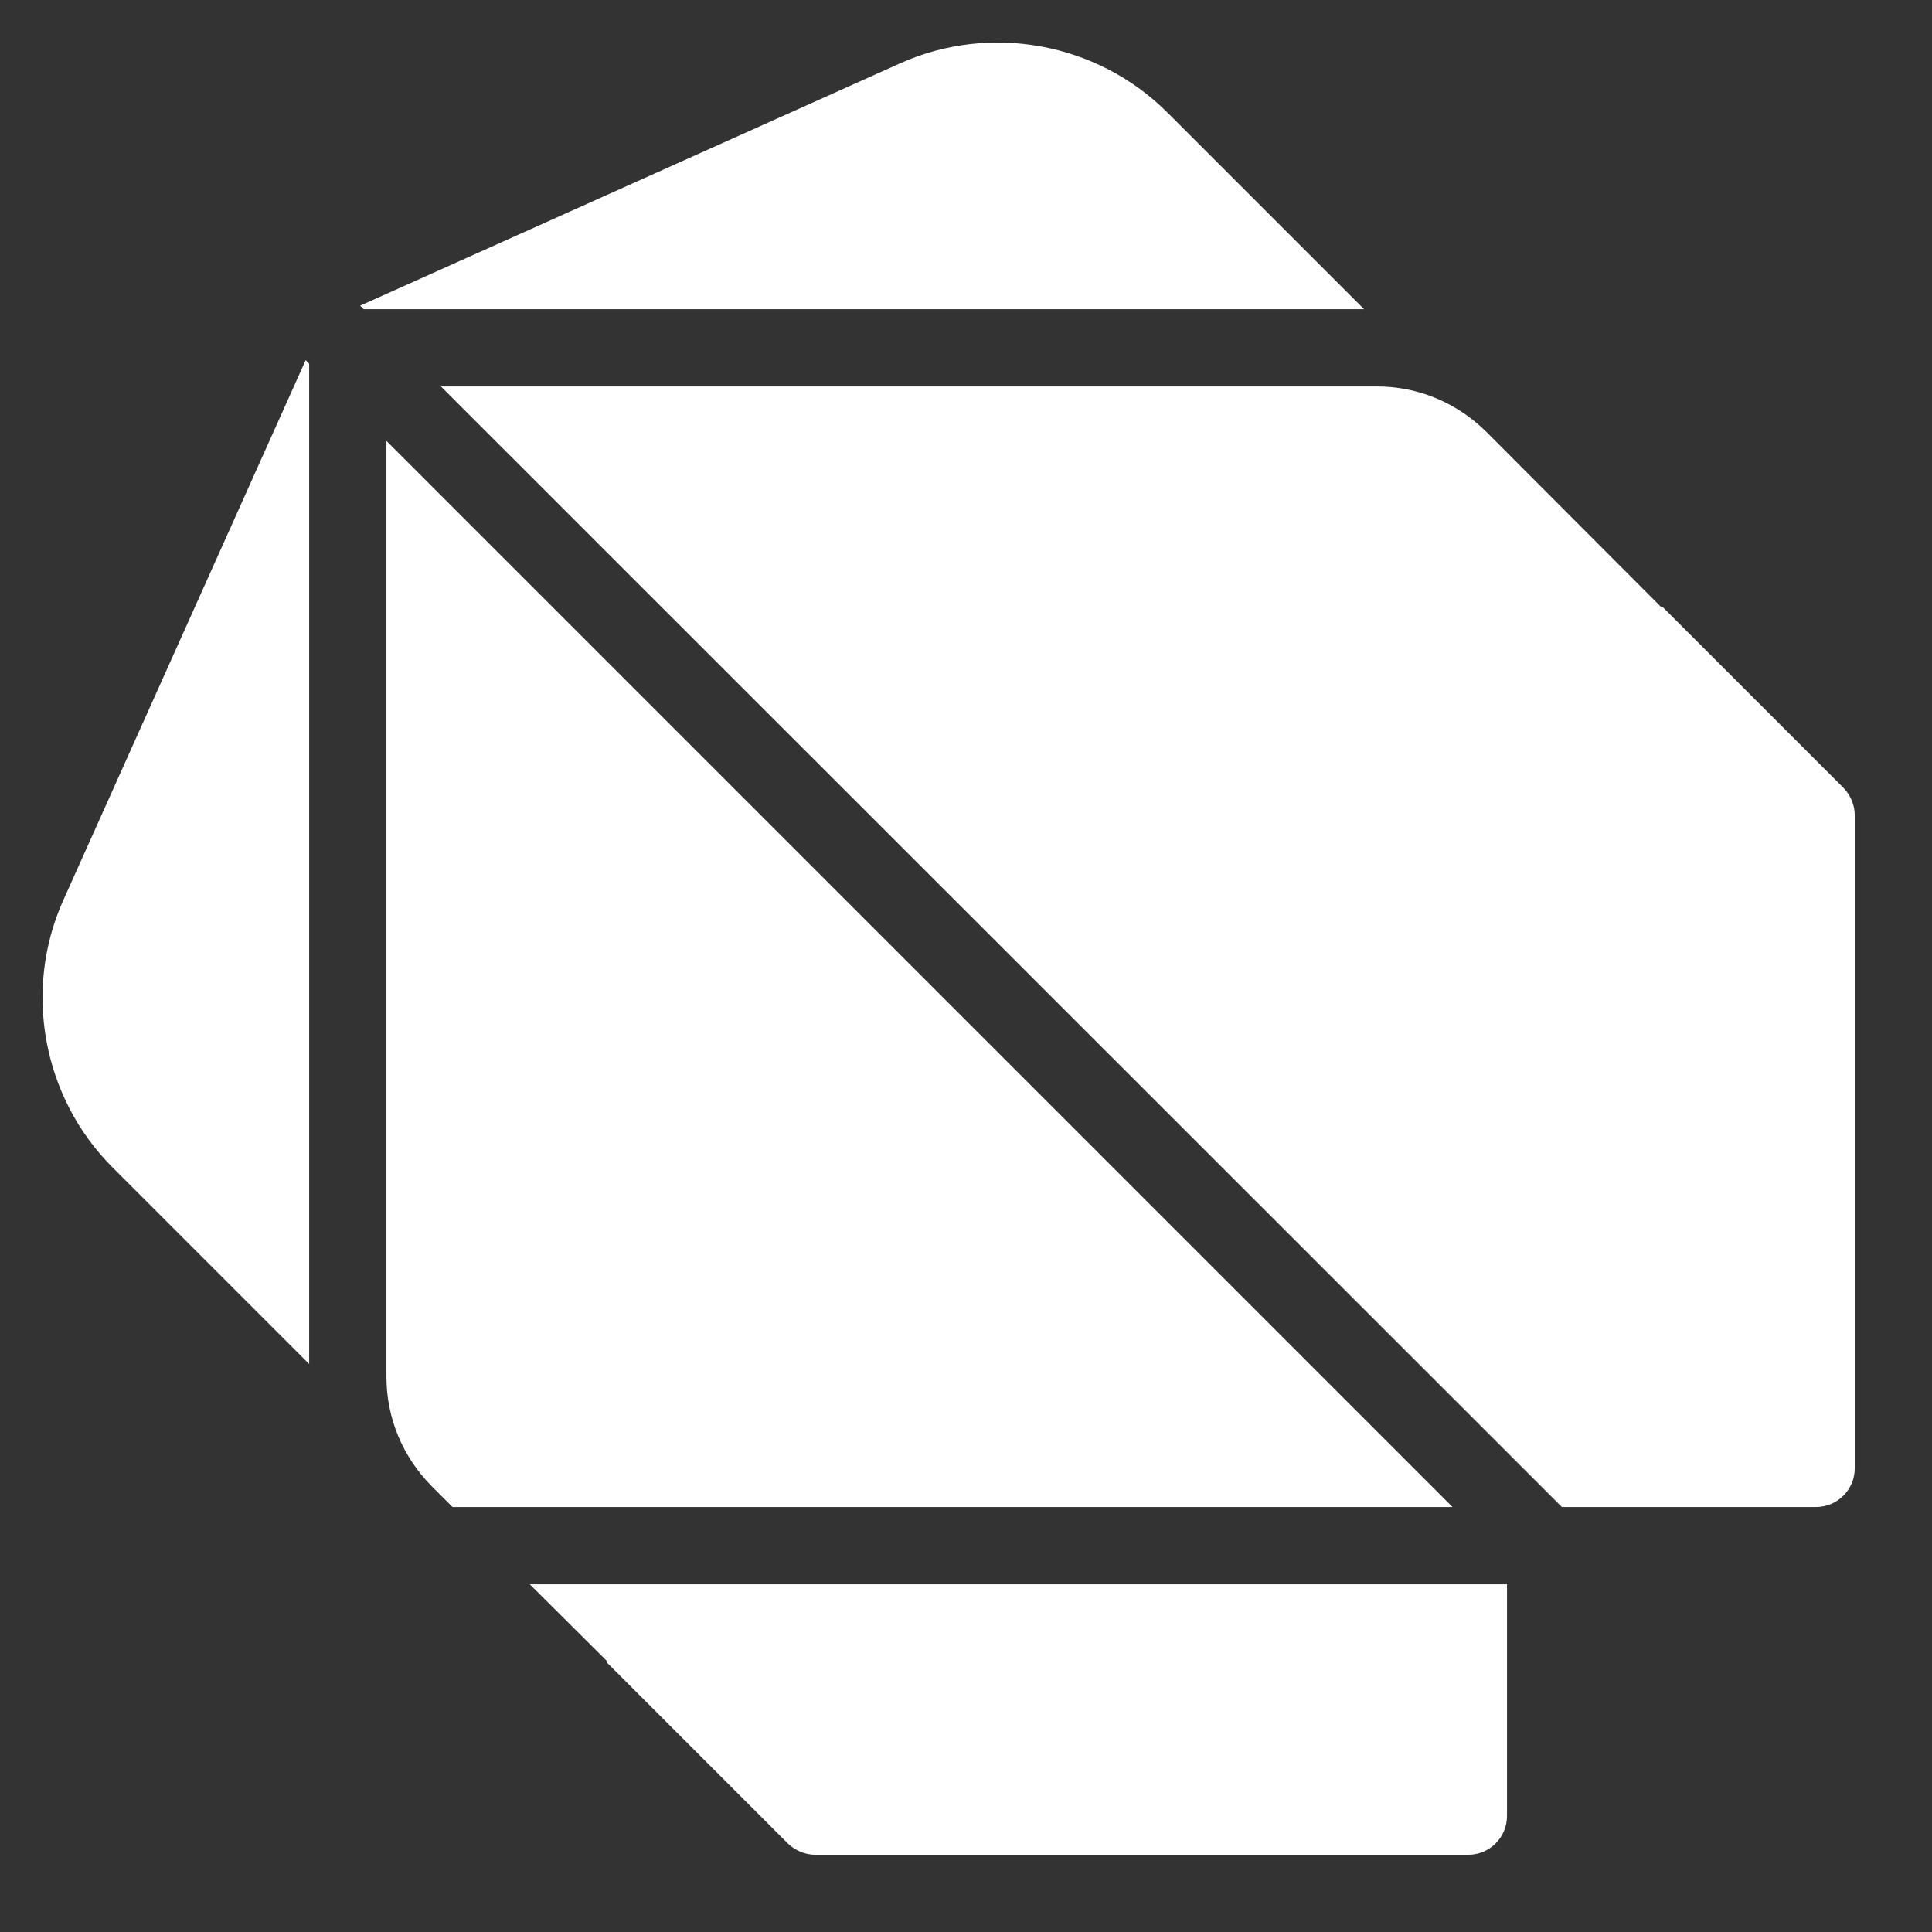
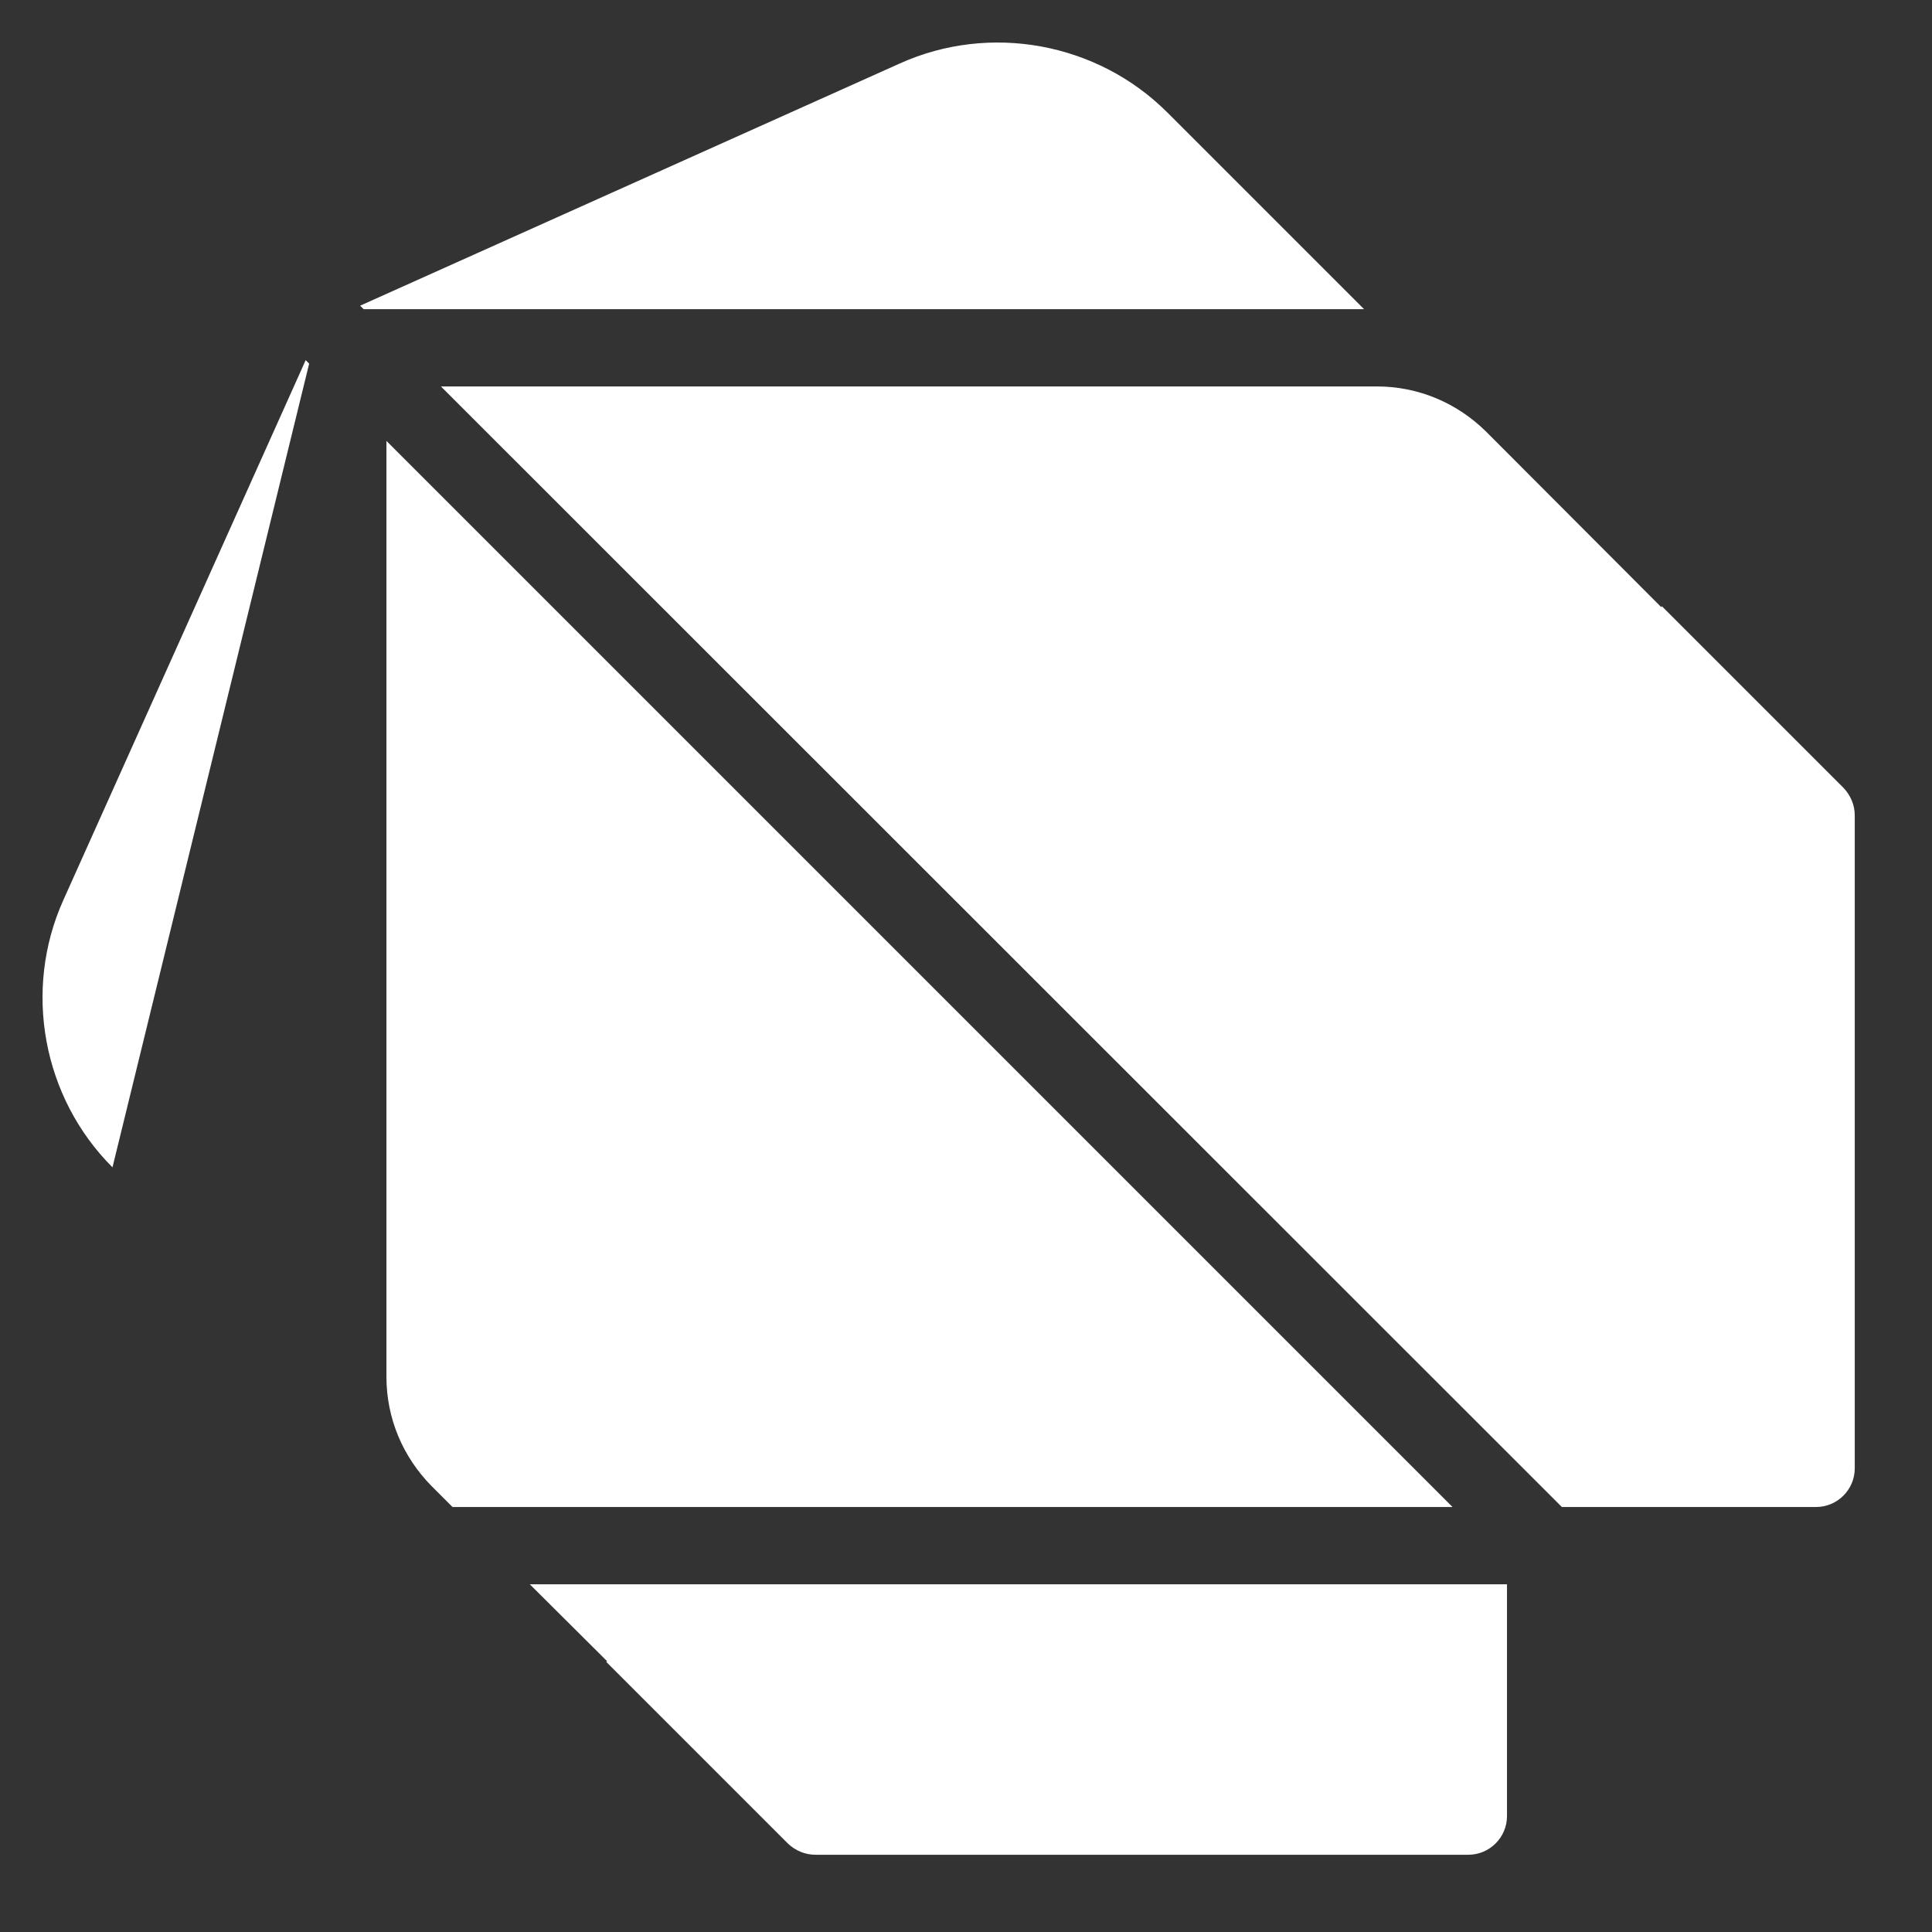
<svg xmlns="http://www.w3.org/2000/svg" width="60" height="60" viewBox="0 0 60 60" fill="none">
  <rect x="0" y="0" width="60" height="60" fill="#333333" stroke="none" />
-   <path d="M9.493 11.185L9.601 11.293V42.361L3.493 36.253C1.321 34.081 0.709 30.745 1.969 27.949L9.493 11.185ZM42.361 9.601H11.293L11.185 9.493L27.949 1.969C30.745 0.709 34.081 1.321 36.253 3.493L42.361 9.601ZM45.109 46.801H14.053L13.405 46.153C12.505 45.241 12.001 44.041 12.001 42.757V13.693L45.109 46.801ZM16.453 49.201H46.801V56.401C46.801 57.061 46.261 57.601 45.601 57.601H25.321C24.997 57.601 24.697 57.469 24.469 57.253L18.829 51.613L18.853 51.589L16.453 49.201ZM57.601 25.321V45.601C57.601 46.261 57.061 46.801 56.401 46.801H48.505L13.693 12.001H42.757C44.041 12.001 45.241 12.505 46.153 13.405L51.589 18.853L51.613 18.829L57.253 24.469C57.469 24.697 57.601 24.997 57.601 25.321Z" fill="white" />
+   <path d="M9.493 11.185L9.601 11.293L3.493 36.253C1.321 34.081 0.709 30.745 1.969 27.949L9.493 11.185ZM42.361 9.601H11.293L11.185 9.493L27.949 1.969C30.745 0.709 34.081 1.321 36.253 3.493L42.361 9.601ZM45.109 46.801H14.053L13.405 46.153C12.505 45.241 12.001 44.041 12.001 42.757V13.693L45.109 46.801ZM16.453 49.201H46.801V56.401C46.801 57.061 46.261 57.601 45.601 57.601H25.321C24.997 57.601 24.697 57.469 24.469 57.253L18.829 51.613L18.853 51.589L16.453 49.201ZM57.601 25.321V45.601C57.601 46.261 57.061 46.801 56.401 46.801H48.505L13.693 12.001H42.757C44.041 12.001 45.241 12.505 46.153 13.405L51.589 18.853L51.613 18.829L57.253 24.469C57.469 24.697 57.601 24.997 57.601 25.321Z" fill="white" />
</svg>